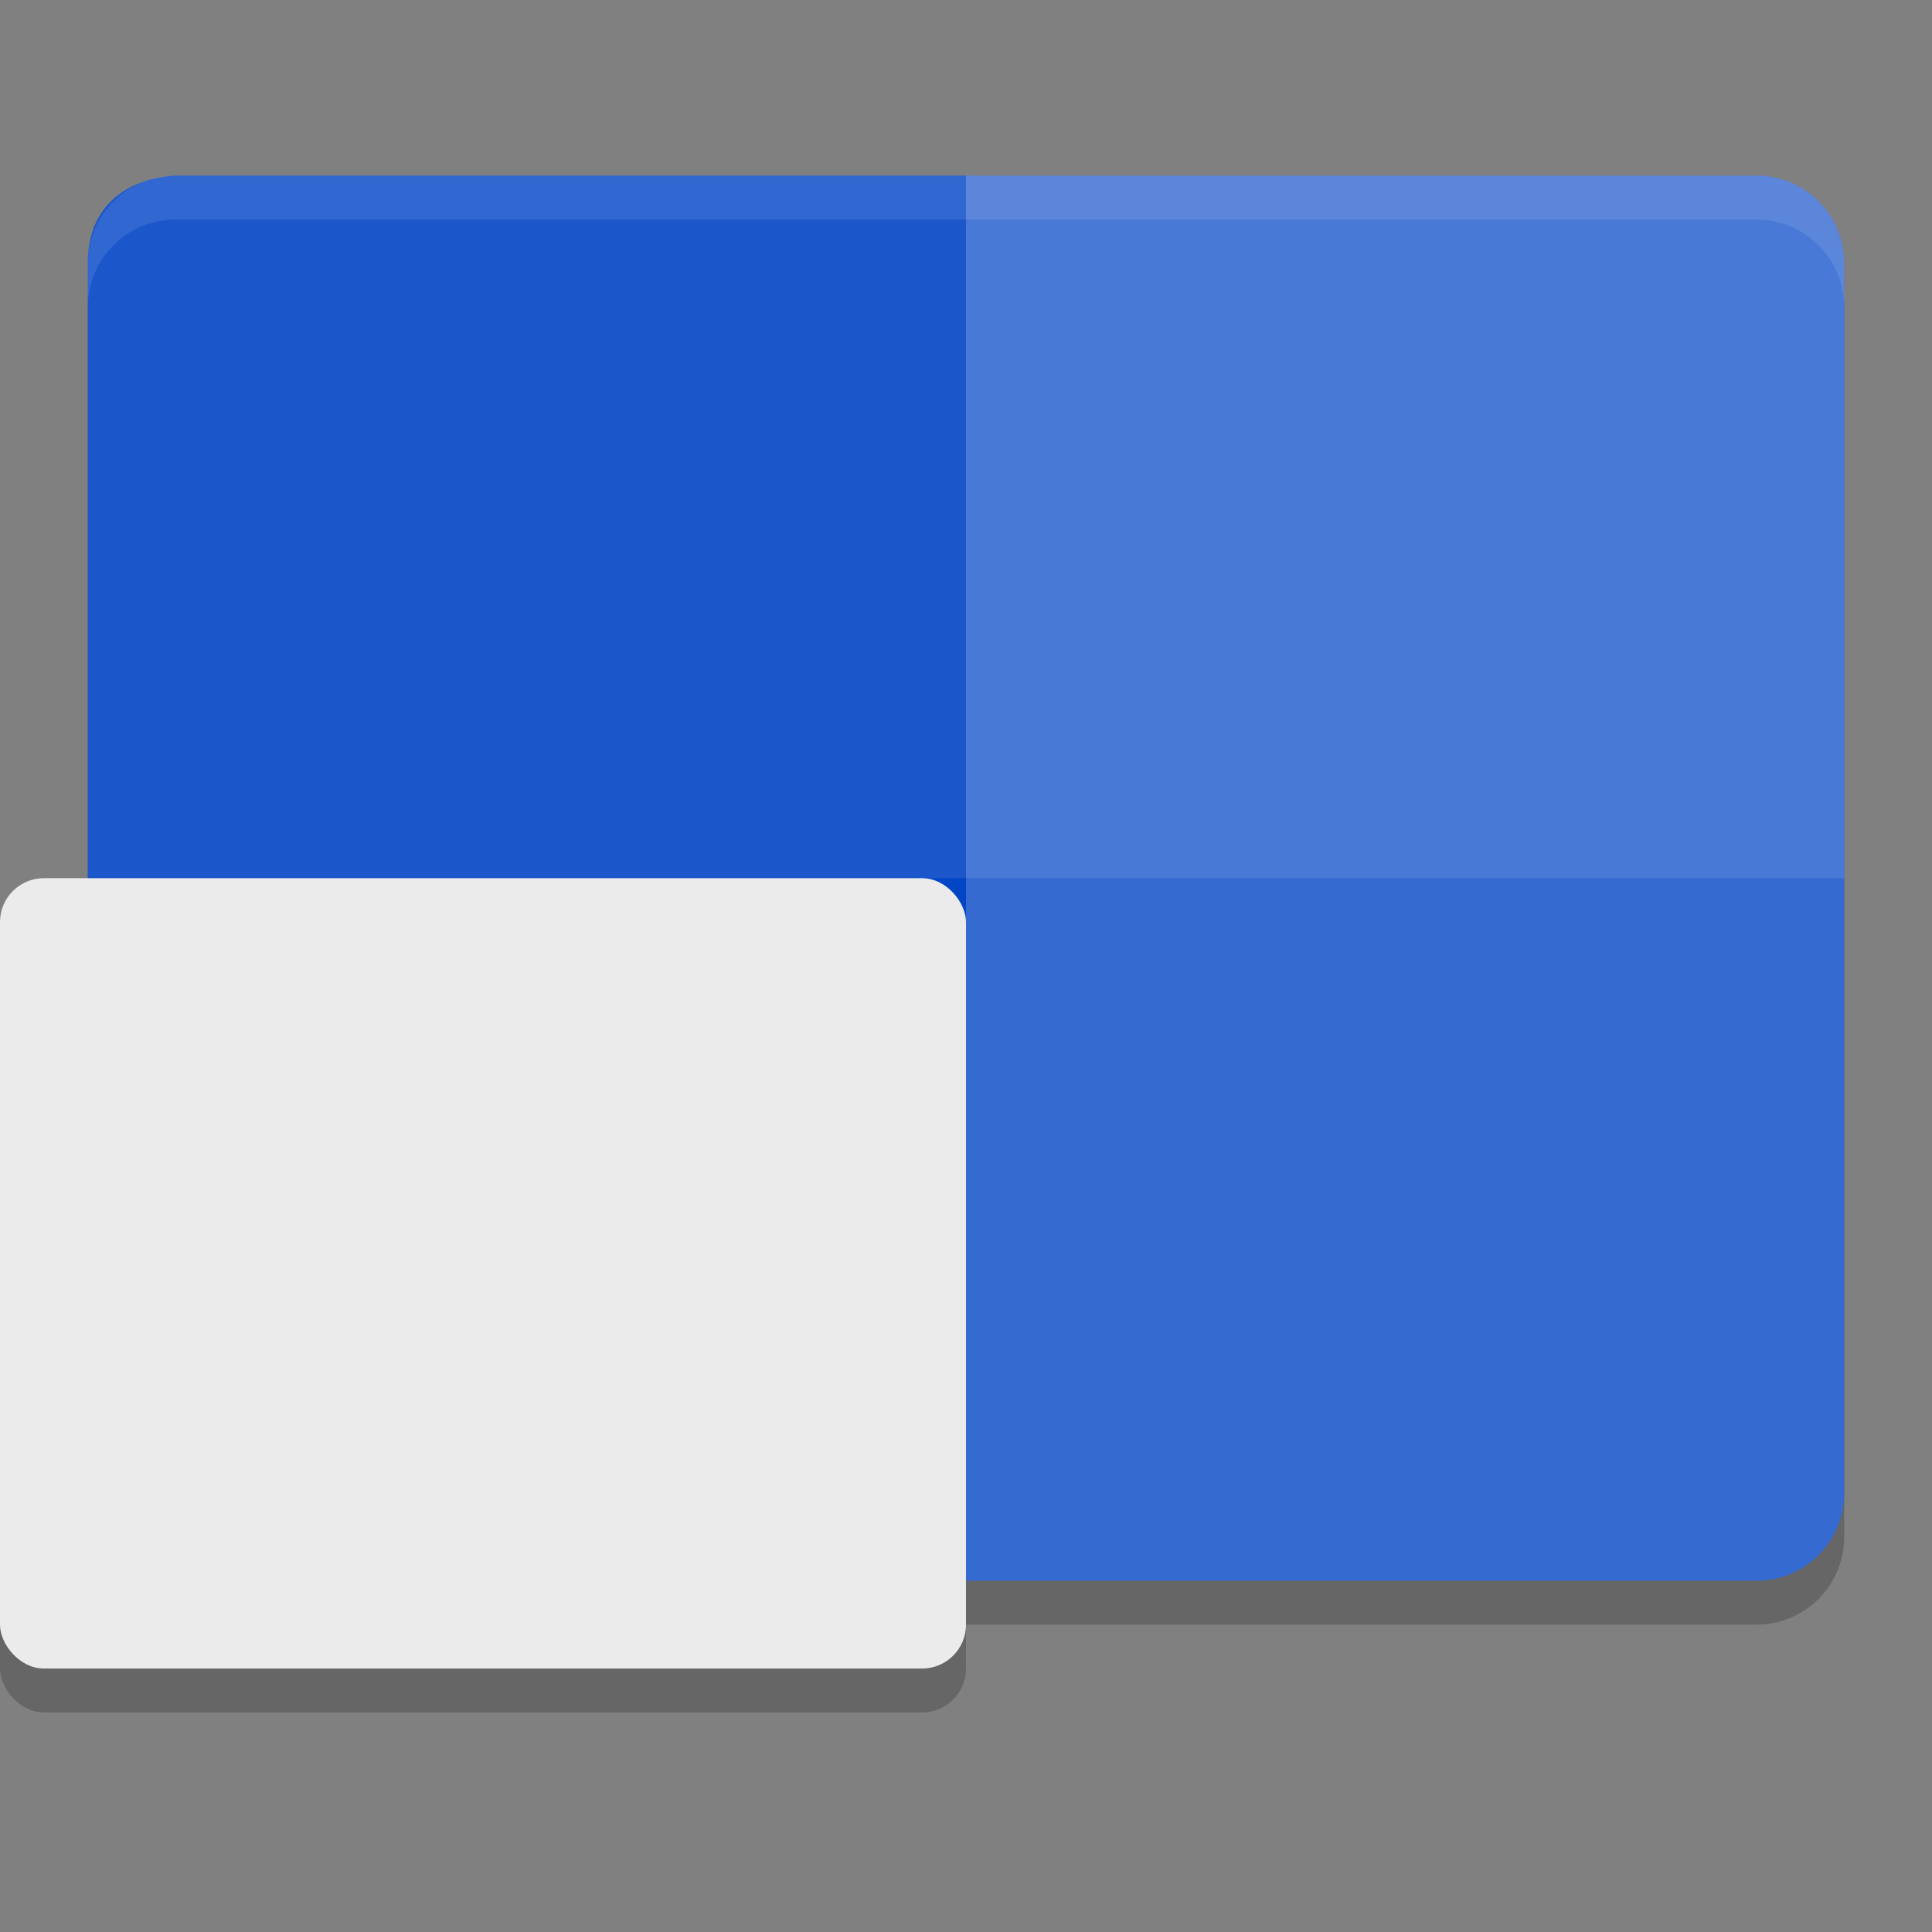
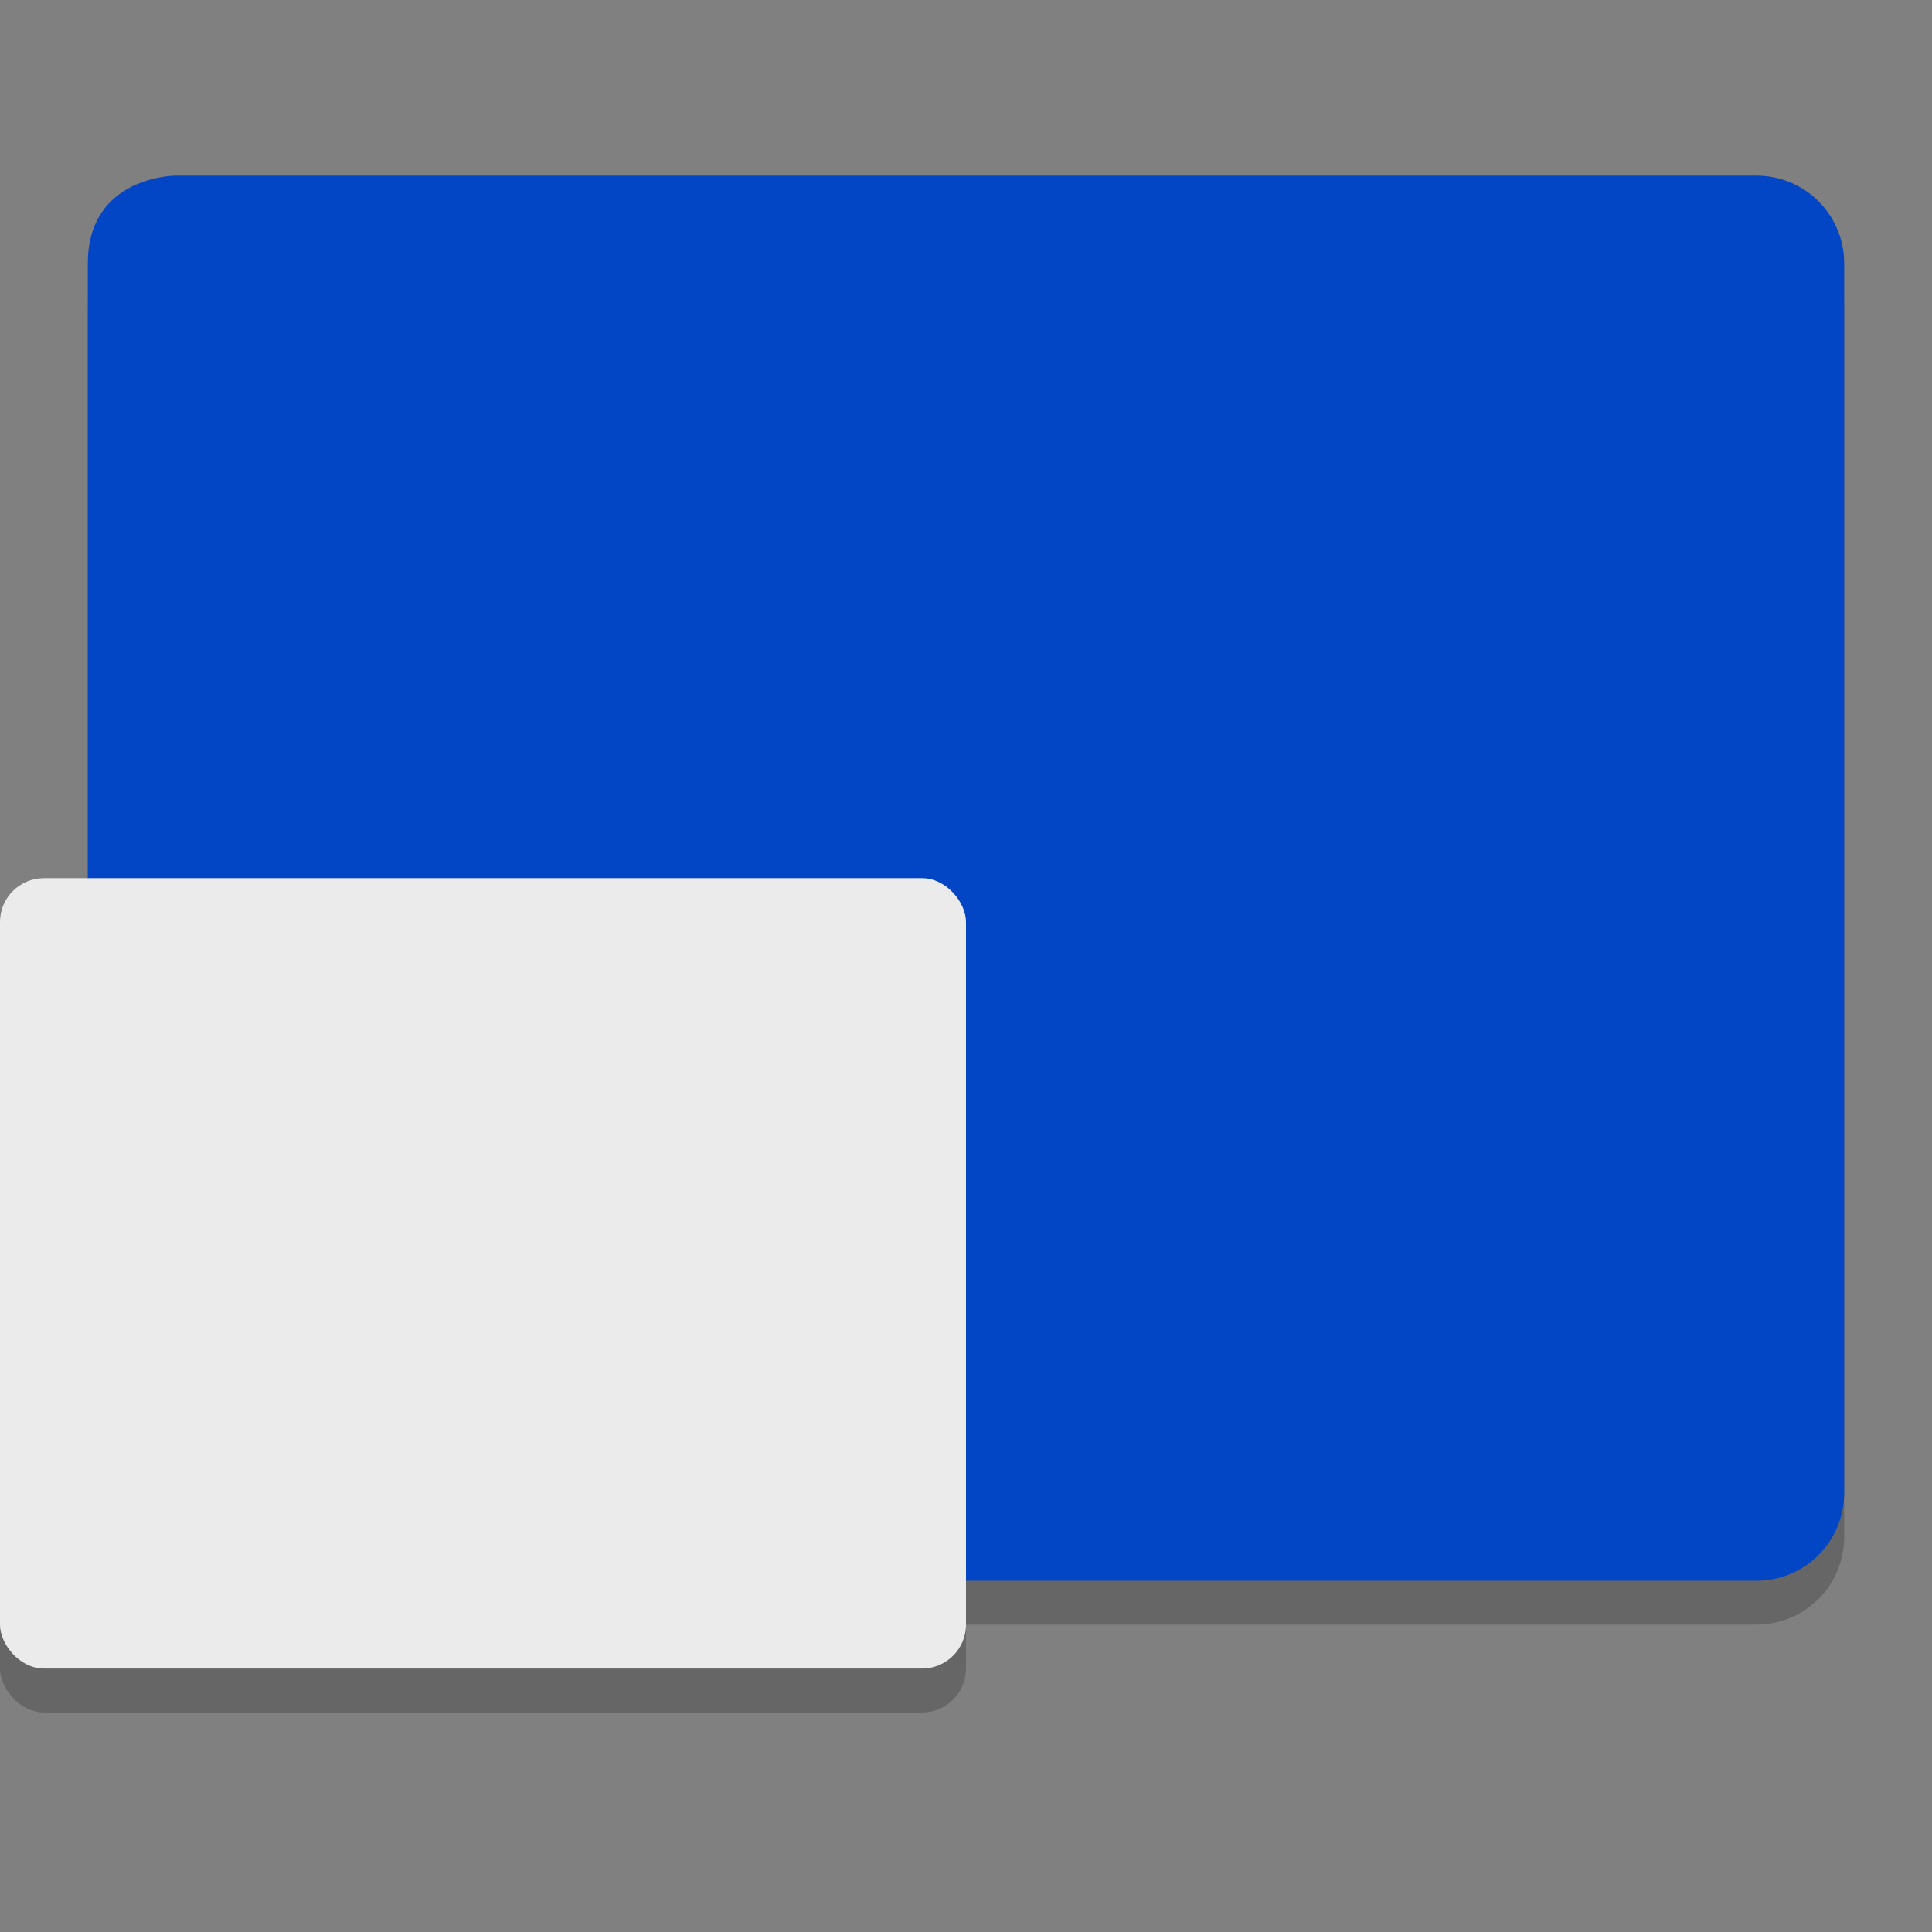
<svg xmlns="http://www.w3.org/2000/svg" width="22" height="22" version="1">
  <rect width="100%" height="100%" fill="#808080" stroke="none" />
  <path style="opacity:0.2" d="m 2,2.5 c 0,0 -1,0 -1,1 v 14 c 0,0.554 0.446,1 1,1 h 18 c 0.554,0 1,-0.446 1,-1 v -14 c 0,-0.554 -0.446,-1 -1,-1 z" />
  <path style="fill:#0245c5" d="M 2,2 C 2,2 1,2 1,3 v 14 c 0,0.554 0.446,1 1,1 h 18 c 0.554,0 1,-0.446 1,-1 V 3 C 21,2.446 20.554,2 20,2 Z" />
-   <path style="opacity:0.2;fill:#ffffff" d="m 11,18 h 9 c 0.554,0 1,-0.446 1,-1 V 3 C 21,2.446 20.554,2 20,2 h -9 z" />
-   <path style="opacity:0.1;fill:#ffffff" d="M 2,2 C 2,2 1,2 1,3 v 7 H 21 V 3 C 21,2.446 20.554,2 20,2 Z" />
-   <path style="opacity:0.1;fill:#ffffff" d="M 2,2 C 1.446,2 1,2.446 1,3 v 0.5 c 0,-0.554 0.446,-1 1,-1 h 18 c 0.554,0 1,0.446 1,1 V 3 C 21,2.446 20.554,2 20,2 Z" />
  <rect style="opacity:0.2" width="11" height="9" x="0" y="10.5" rx=".5" ry=".5" />
  <rect style="fill:#ebebeb" width="11" height="9" x="0" y="10" rx=".5" ry=".5" />
</svg>